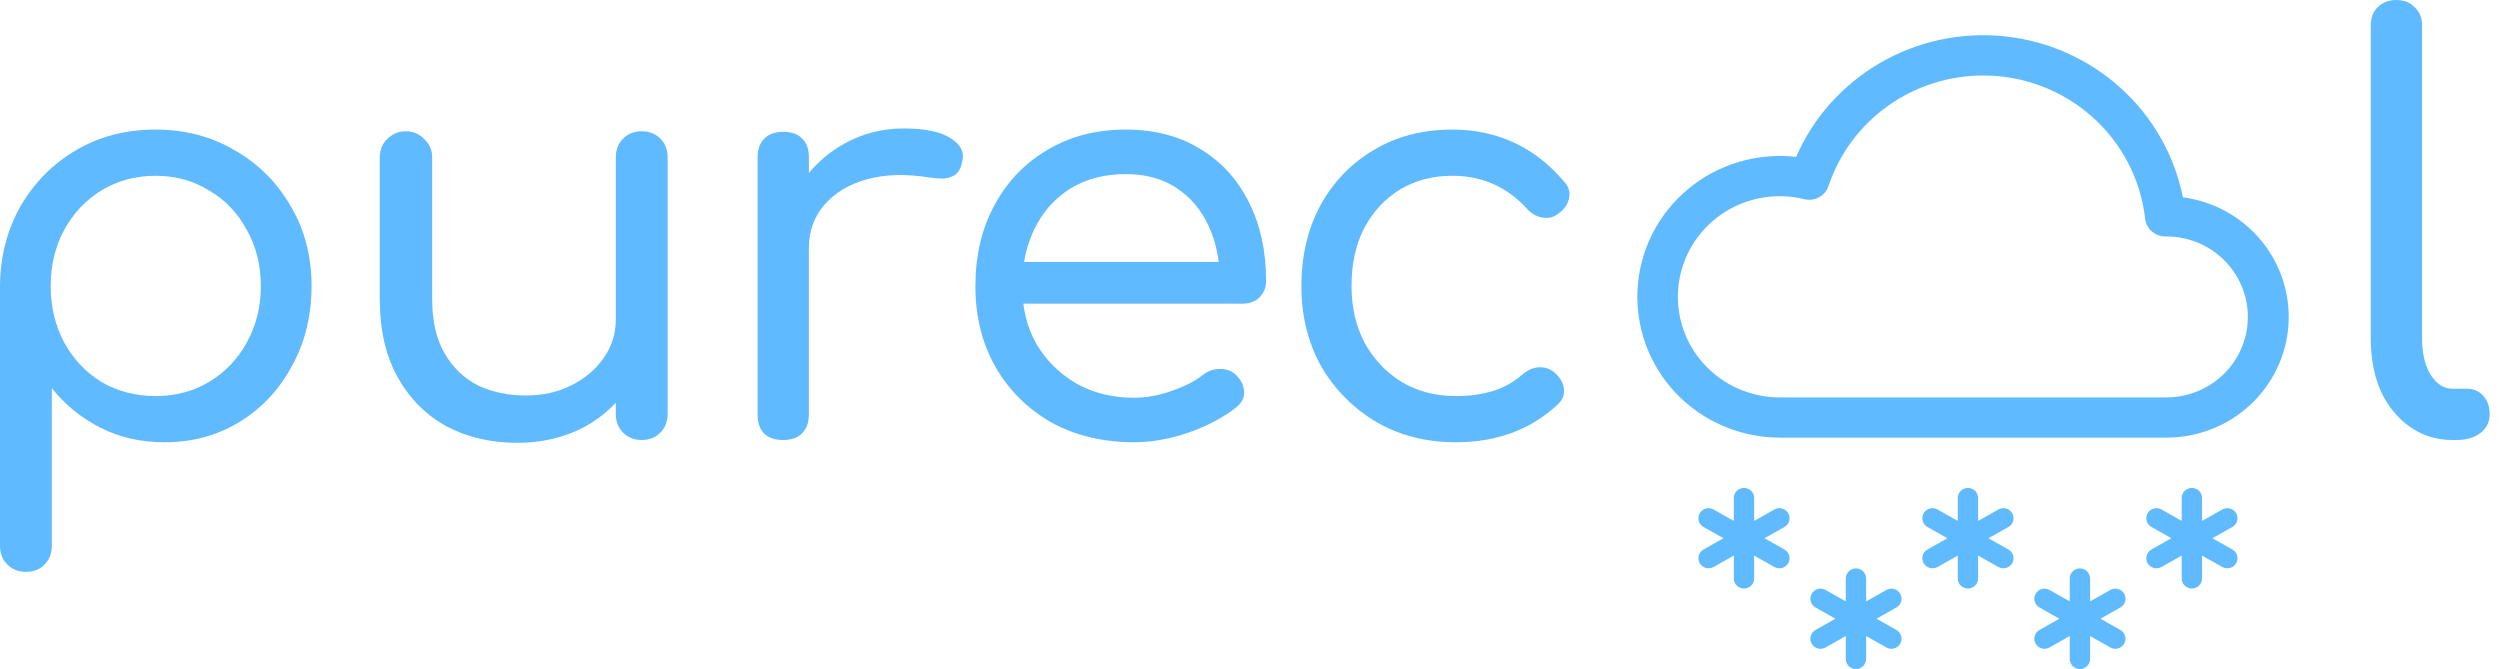
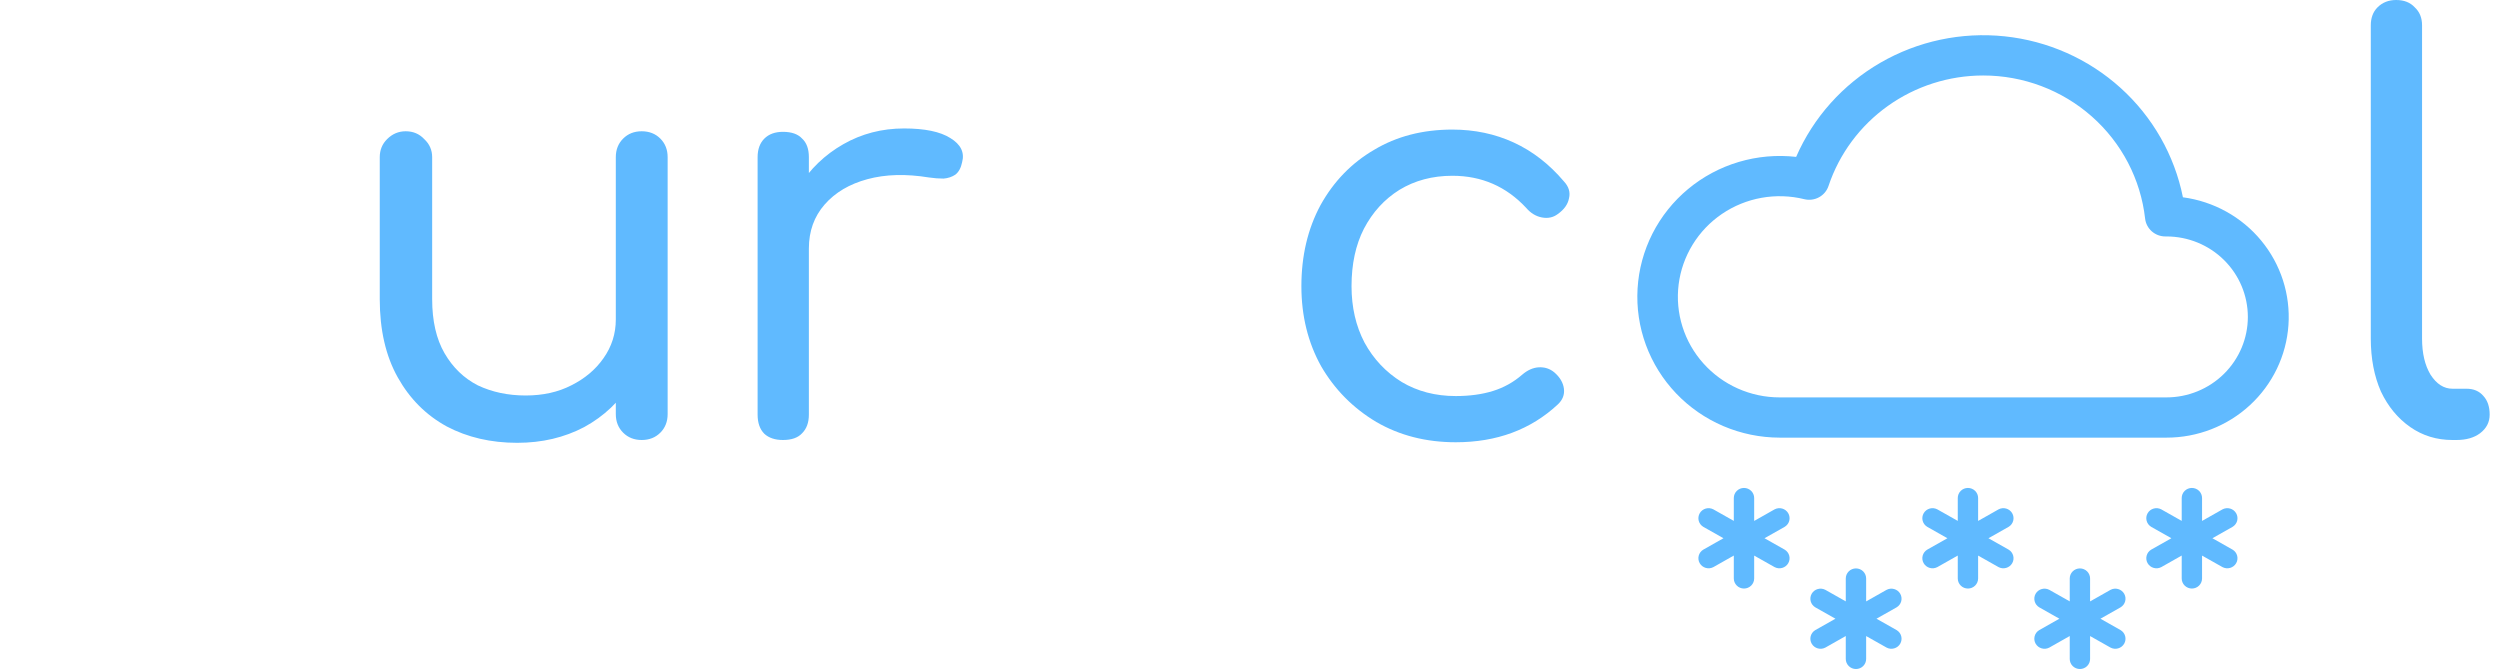
<svg xmlns="http://www.w3.org/2000/svg" width="142" height="38" viewBox="0 0 142 38" fill="none">
  <path d="M123.99 11.206C123.51 8.813 122.268 6.635 120.445 4.99C118.623 3.345 116.316 2.32 113.861 2.063C111.406 1.807 108.933 2.333 106.803 3.565C104.673 4.798 102.997 6.671 102.021 8.911C100.927 8.787 99.818 8.884 98.763 9.198C97.709 9.511 96.73 10.034 95.886 10.735C95.043 11.435 94.353 12.298 93.859 13.271C93.365 14.245 93.078 15.307 93.014 16.394C92.95 17.48 93.111 18.569 93.487 19.592C93.864 20.615 94.447 21.551 95.203 22.344C95.958 23.136 96.869 23.768 97.88 24.2C98.891 24.632 99.981 24.856 101.082 24.858H123.054C124.814 24.86 126.509 24.201 127.796 23.014C129.083 21.827 129.865 20.201 129.984 18.465C130.103 16.729 129.55 15.014 128.437 13.666C127.324 12.318 125.735 11.439 123.99 11.206ZM112.646 4.288C114.922 4.287 117.118 5.116 118.814 6.615C120.511 8.114 121.589 10.178 121.842 12.413C121.873 12.694 122.009 12.953 122.222 13.141C122.436 13.329 122.712 13.432 122.998 13.43H123.054C124.28 13.43 125.457 13.912 126.324 14.77C127.191 15.627 127.678 16.79 127.678 18.002C127.678 19.215 127.19 20.377 126.322 21.234C125.455 22.091 124.278 22.573 123.051 22.572H101.082C100.264 22.572 99.454 22.4 98.708 22.067C97.962 21.735 97.296 21.249 96.754 20.643C96.211 20.037 95.805 19.325 95.563 18.552C95.32 17.779 95.246 16.965 95.346 16.162C95.446 15.359 95.717 14.586 96.142 13.895C96.566 13.203 97.135 12.608 97.809 12.15C98.484 11.692 99.249 11.38 100.054 11.236C100.86 11.092 101.687 11.118 102.481 11.313C102.765 11.383 103.064 11.345 103.32 11.205C103.576 11.066 103.769 10.836 103.86 10.562C104.471 8.736 105.649 7.147 107.226 6.021C108.804 4.894 110.7 4.288 112.646 4.288ZM99.058 27.715C99.212 27.715 99.359 27.775 99.467 27.882C99.576 27.989 99.637 28.135 99.637 28.286V29.589L100.795 28.933C100.928 28.862 101.084 28.845 101.229 28.886C101.374 28.927 101.497 29.023 101.572 29.152C101.647 29.282 101.668 29.435 101.63 29.58C101.592 29.724 101.498 29.848 101.369 29.925L100.224 30.572L101.369 31.219C101.498 31.296 101.592 31.42 101.63 31.564C101.668 31.709 101.647 31.862 101.572 31.991C101.497 32.121 101.374 32.216 101.229 32.257C101.084 32.298 100.928 32.282 100.795 32.211L99.637 31.557V32.857C99.637 33.009 99.576 33.154 99.467 33.261C99.359 33.369 99.212 33.429 99.058 33.429C98.905 33.429 98.758 33.369 98.65 33.261C98.541 33.154 98.48 33.009 98.48 32.857V31.555L97.322 32.211C97.189 32.282 97.033 32.298 96.888 32.257C96.743 32.216 96.62 32.121 96.545 31.991C96.47 31.862 96.449 31.709 96.487 31.564C96.525 31.42 96.619 31.296 96.748 31.219L97.893 30.572L96.748 29.925C96.619 29.848 96.525 29.724 96.487 29.58C96.449 29.435 96.47 29.282 96.545 29.152C96.62 29.023 96.743 28.927 96.888 28.886C97.033 28.845 97.189 28.862 97.322 28.933L98.48 29.587V28.286C98.48 28.135 98.541 27.989 98.65 27.882C98.758 27.775 98.905 27.715 99.058 27.715ZM105.419 32.286C105.572 32.286 105.719 32.346 105.828 32.453C105.936 32.561 105.997 32.706 105.997 32.857V34.16L107.156 33.504C107.288 33.433 107.444 33.416 107.589 33.458C107.734 33.498 107.858 33.594 107.932 33.723C108.007 33.853 108.028 34.006 107.99 34.151C107.952 34.295 107.858 34.419 107.729 34.496L106.584 35.143L107.729 35.79C107.858 35.867 107.952 35.991 107.99 36.135C108.028 36.28 108.007 36.433 107.932 36.563C107.858 36.692 107.734 36.788 107.589 36.828C107.444 36.87 107.288 36.853 107.156 36.782L105.997 36.128V37.429C105.997 37.58 105.936 37.725 105.828 37.833C105.719 37.94 105.572 38 105.419 38C105.265 38 105.118 37.94 105.01 37.833C104.901 37.725 104.84 37.58 104.84 37.429V36.126L103.682 36.782C103.549 36.853 103.393 36.87 103.248 36.828C103.103 36.788 102.98 36.692 102.905 36.563C102.83 36.433 102.809 36.28 102.847 36.135C102.885 35.991 102.979 35.867 103.108 35.79L104.253 35.143L103.108 34.496C102.979 34.419 102.885 34.295 102.847 34.151C102.809 34.006 102.83 33.853 102.905 33.723C102.98 33.594 103.103 33.498 103.248 33.458C103.393 33.416 103.549 33.433 103.682 33.504L104.84 34.158V32.857C104.84 32.706 104.901 32.561 105.01 32.453C105.118 32.346 105.265 32.286 105.419 32.286ZM118.139 32.286C118.292 32.286 118.439 32.346 118.548 32.453C118.656 32.561 118.717 32.706 118.717 32.857V34.16L119.876 33.504C120.009 33.433 120.164 33.416 120.31 33.458C120.455 33.498 120.578 33.594 120.653 33.723C120.728 33.853 120.748 34.006 120.71 34.151C120.672 34.295 120.579 34.419 120.449 34.496L119.305 35.143L120.449 35.79C120.579 35.867 120.672 35.991 120.71 36.135C120.748 36.28 120.728 36.433 120.653 36.563C120.578 36.692 120.455 36.788 120.31 36.828C120.164 36.87 120.009 36.853 119.876 36.782L118.717 36.128V37.429C118.717 37.58 118.656 37.725 118.548 37.833C118.439 37.94 118.292 38 118.139 38C117.986 38 117.839 37.94 117.73 37.833C117.622 37.725 117.561 37.58 117.561 37.429V36.126L116.402 36.782C116.269 36.853 116.114 36.87 115.968 36.828C115.823 36.788 115.7 36.692 115.625 36.563C115.55 36.433 115.53 36.28 115.568 36.135C115.606 35.991 115.699 35.867 115.829 35.79L116.973 35.143L115.829 34.496C115.699 34.419 115.606 34.295 115.568 34.151C115.53 34.006 115.55 33.853 115.625 33.723C115.7 33.594 115.823 33.498 115.968 33.458C116.114 33.416 116.269 33.433 116.402 33.504L117.561 34.158V32.857C117.561 32.706 117.622 32.561 117.73 32.453C117.839 32.346 117.986 32.286 118.139 32.286ZM111.779 27.715C111.932 27.715 112.079 27.775 112.188 27.882C112.296 27.989 112.357 28.135 112.357 28.286V29.589L113.516 28.933C113.649 28.862 113.804 28.845 113.949 28.886C114.095 28.927 114.218 29.023 114.293 29.152C114.368 29.282 114.388 29.435 114.35 29.58C114.312 29.724 114.219 29.848 114.089 29.925L112.944 30.572L114.089 31.219C114.219 31.296 114.312 31.42 114.35 31.564C114.388 31.709 114.368 31.862 114.293 31.991C114.218 32.121 114.095 32.216 113.949 32.257C113.804 32.298 113.649 32.282 113.516 32.211L112.357 31.557V32.857C112.357 33.009 112.296 33.154 112.188 33.261C112.079 33.369 111.932 33.429 111.779 33.429C111.625 33.429 111.478 33.369 111.37 33.261C111.262 33.154 111.201 33.009 111.201 32.857V31.555L110.042 32.211C109.909 32.282 109.753 32.298 109.608 32.257C109.463 32.216 109.34 32.121 109.265 31.991C109.19 31.862 109.169 31.709 109.207 31.564C109.245 31.42 109.339 31.296 109.468 31.219L110.613 30.572L109.468 29.925C109.339 29.848 109.245 29.724 109.207 29.58C109.169 29.435 109.19 29.282 109.265 29.152C109.34 29.023 109.463 28.927 109.608 28.886C109.753 28.845 109.909 28.862 110.042 28.933L111.201 29.587V28.286C111.201 28.135 111.262 27.989 111.37 27.882C111.478 27.775 111.625 27.715 111.779 27.715ZM124.499 27.715C124.653 27.715 124.8 27.775 124.908 27.882C125.016 27.989 125.077 28.135 125.077 28.286V29.589L126.236 28.933C126.369 28.862 126.525 28.845 126.67 28.886C126.815 28.927 126.938 29.023 127.013 29.152C127.088 29.282 127.109 29.435 127.071 29.58C127.033 29.724 126.939 29.848 126.81 29.925L125.665 30.572L126.81 31.219C126.939 31.296 127.033 31.42 127.071 31.564C127.109 31.709 127.088 31.862 127.013 31.991C126.938 32.121 126.815 32.216 126.67 32.257C126.525 32.298 126.369 32.282 126.236 32.211L125.077 31.557V32.857C125.077 33.009 125.016 33.154 124.908 33.261C124.8 33.369 124.653 33.429 124.499 33.429C124.346 33.429 124.199 33.369 124.09 33.261C123.982 33.154 123.921 33.009 123.921 32.857V31.555L122.762 32.211C122.629 32.282 122.474 32.298 122.329 32.257C122.183 32.216 122.06 32.121 121.985 31.991C121.91 31.862 121.89 31.709 121.928 31.564C121.966 31.42 122.059 31.296 122.189 31.219L123.334 30.572L122.189 29.925C122.059 29.848 121.966 29.724 121.928 29.58C121.89 29.435 121.91 29.282 121.985 29.152C122.06 29.023 122.183 28.927 122.329 28.886C122.474 28.845 122.629 28.862 122.762 28.933L123.921 29.587V28.286C123.921 28.135 123.982 27.989 124.09 27.882C124.199 27.775 124.346 27.715 124.499 27.715Z" fill="#60BAFF" />
-   <path d="M1.472 32.48C1.045 32.48 0.693 32.341 0.416 32.064C0.139 31.787 0 31.435 0 31.008V16.192C0.021 14.528 0.416 13.024 1.184 11.68C1.973 10.336 3.029 9.28 4.352 8.512C5.675 7.744 7.168 7.36 8.832 7.36C10.517 7.36 12.021 7.755 13.344 8.544C14.688 9.312 15.744 10.368 16.512 11.712C17.301 13.035 17.696 14.549 17.696 16.256C17.696 17.941 17.323 19.456 16.576 20.8C15.851 22.144 14.859 23.2 13.6 23.968C12.341 24.736 10.923 25.12 9.344 25.12C8 25.12 6.784 24.843 5.696 24.288C4.608 23.733 3.691 22.987 2.944 22.048V31.008C2.944 31.435 2.805 31.787 2.528 32.064C2.272 32.341 1.92 32.48 1.472 32.48ZM8.832 22.496C9.963 22.496 10.976 22.229 11.872 21.696C12.789 21.141 13.504 20.395 14.016 19.456C14.549 18.496 14.816 17.429 14.816 16.256C14.816 15.061 14.549 13.995 14.016 13.056C13.504 12.096 12.789 11.349 11.872 10.816C10.976 10.261 9.963 9.984 8.832 9.984C7.701 9.984 6.677 10.261 5.76 10.816C4.864 11.371 4.16 12.117 3.648 13.056C3.136 13.995 2.88 15.061 2.88 16.256C2.88 17.429 3.136 18.496 3.648 19.456C4.16 20.395 4.864 21.141 5.76 21.696C6.677 22.229 7.701 22.496 8.832 22.496Z" fill="#60BAFF" />
  <path d="M29.378 25.152C27.885 25.152 26.552 24.843 25.378 24.224C24.205 23.584 23.277 22.656 22.595 21.44C21.912 20.224 21.57 18.741 21.57 16.992V8.928C21.57 8.523 21.709 8.181 21.986 7.904C22.285 7.605 22.637 7.456 23.043 7.456C23.469 7.456 23.821 7.605 24.099 7.904C24.397 8.181 24.547 8.523 24.547 8.928V16.992C24.547 18.229 24.781 19.253 25.25 20.064C25.72 20.875 26.349 21.483 27.139 21.888C27.949 22.272 28.856 22.464 29.858 22.464C30.84 22.464 31.704 22.272 32.45 21.888C33.218 21.504 33.827 20.992 34.275 20.352C34.744 19.691 34.978 18.955 34.978 18.144H36.898C36.856 19.467 36.504 20.661 35.843 21.728C35.203 22.795 34.317 23.637 33.187 24.256C32.056 24.853 30.787 25.152 29.378 25.152ZM36.45 24.992C36.024 24.992 35.672 24.853 35.395 24.576C35.117 24.299 34.978 23.947 34.978 23.52V8.928C34.978 8.501 35.117 8.149 35.395 7.872C35.672 7.595 36.024 7.456 36.45 7.456C36.877 7.456 37.229 7.595 37.507 7.872C37.784 8.149 37.922 8.501 37.922 8.928V23.52C37.922 23.947 37.784 24.299 37.507 24.576C37.229 24.853 36.877 24.992 36.45 24.992Z" fill="#60BAFF" />
  <path d="M44.377 14.112C44.419 12.811 44.75 11.648 45.368 10.624C46.008 9.6 46.851 8.789 47.897 8.192C48.942 7.595 50.094 7.296 51.352 7.296C52.526 7.296 53.401 7.477 53.977 7.84C54.574 8.203 54.798 8.661 54.648 9.216C54.584 9.536 54.456 9.771 54.264 9.92C54.072 10.048 53.849 10.123 53.593 10.144C53.337 10.144 53.059 10.123 52.761 10.08C51.459 9.867 50.297 9.899 49.273 10.176C48.248 10.453 47.438 10.933 46.84 11.616C46.243 12.299 45.944 13.131 45.944 14.112H44.377ZM44.472 24.992C44.025 24.992 43.672 24.875 43.416 24.64C43.16 24.384 43.032 24.021 43.032 23.552V8.928C43.032 8.48 43.16 8.128 43.416 7.872C43.672 7.616 44.025 7.488 44.472 7.488C44.963 7.488 45.326 7.616 45.56 7.872C45.816 8.107 45.944 8.459 45.944 8.928V23.552C45.944 24 45.816 24.352 45.56 24.608C45.326 24.864 44.963 24.992 44.472 24.992Z" fill="#60BAFF" />
-   <path d="M64.427 25.12C62.656 25.12 61.088 24.747 59.723 24C58.379 23.232 57.323 22.187 56.555 20.864C55.787 19.52 55.403 17.984 55.403 16.256C55.403 14.507 55.765 12.971 56.491 11.648C57.216 10.304 58.219 9.259 59.499 8.512C60.779 7.744 62.261 7.36 63.947 7.36C65.589 7.36 67.008 7.733 68.203 8.48C69.397 9.205 70.315 10.219 70.955 11.52C71.595 12.8 71.915 14.283 71.915 15.968C71.915 16.331 71.787 16.64 71.531 16.896C71.296 17.131 70.976 17.248 70.571 17.248H57.419V14.88H70.603L69.291 15.808C69.269 14.677 69.045 13.664 68.619 12.768C68.192 11.872 67.584 11.168 66.795 10.656C66.005 10.144 65.056 9.888 63.947 9.888C62.731 9.888 61.675 10.165 60.779 10.72C59.904 11.275 59.232 12.032 58.763 12.992C58.293 13.952 58.059 15.04 58.059 16.256C58.059 17.472 58.325 18.56 58.859 19.52C59.413 20.459 60.16 21.205 61.099 21.76C62.059 22.315 63.168 22.592 64.427 22.592C65.109 22.592 65.813 22.464 66.539 22.208C67.285 21.952 67.872 21.653 68.299 21.312C68.597 21.077 68.917 20.96 69.259 20.96C69.6 20.939 69.899 21.035 70.155 21.248C70.475 21.547 70.645 21.877 70.667 22.24C70.688 22.581 70.539 22.88 70.219 23.136C69.493 23.712 68.587 24.192 67.499 24.576C66.432 24.939 65.408 25.12 64.427 25.12Z" fill="#60BAFF" />
  <path d="M82.687 25.12C81.002 25.12 79.498 24.736 78.175 23.968C76.852 23.179 75.807 22.123 75.039 20.8C74.292 19.456 73.919 17.941 73.919 16.256C73.919 14.528 74.282 12.992 75.007 11.648C75.754 10.304 76.767 9.259 78.047 8.512C79.327 7.744 80.81 7.36 82.495 7.36C83.754 7.36 84.916 7.605 85.983 8.096C87.05 8.587 87.999 9.323 88.831 10.304C89.108 10.603 89.204 10.923 89.119 11.264C89.055 11.605 88.842 11.904 88.479 12.16C88.223 12.352 87.924 12.416 87.583 12.352C87.242 12.288 86.943 12.107 86.687 11.808C85.556 10.592 84.159 9.984 82.495 9.984C81.364 9.984 80.362 10.251 79.487 10.784C78.634 11.317 77.962 12.053 77.471 12.992C77.002 13.909 76.767 14.997 76.767 16.256C76.767 17.451 77.012 18.517 77.503 19.456C78.015 20.395 78.719 21.141 79.615 21.696C80.511 22.229 81.535 22.496 82.687 22.496C83.476 22.496 84.18 22.4 84.799 22.208C85.418 22.016 85.972 21.707 86.463 21.28C86.762 21.024 87.071 20.885 87.391 20.864C87.732 20.843 88.031 20.939 88.287 21.152C88.607 21.429 88.788 21.739 88.831 22.08C88.874 22.421 88.756 22.72 88.479 22.976C86.943 24.405 85.012 25.12 82.687 25.12Z" fill="#60BAFF" />
  <path d="M139.301 24.992C138.405 24.992 137.605 24.747 136.901 24.256C136.197 23.765 135.643 23.093 135.237 22.24C134.853 21.365 134.661 20.363 134.661 19.232V1.44C134.661 1.013 134.789 0.672 135.045 0.416C135.323 0.139 135.675 0 136.101 0C136.549 0 136.901 0.139 137.157 0.416C137.435 0.672 137.573 1.013 137.573 1.44V19.232C137.573 20.064 137.733 20.747 138.053 21.28C138.395 21.813 138.811 22.08 139.301 22.08H140.101C140.507 22.08 140.827 22.219 141.061 22.496C141.296 22.752 141.413 23.104 141.413 23.552C141.413 23.979 141.232 24.331 140.869 24.608C140.528 24.864 140.08 24.992 139.525 24.992H139.301Z" fill="#60BAFF" />
</svg>